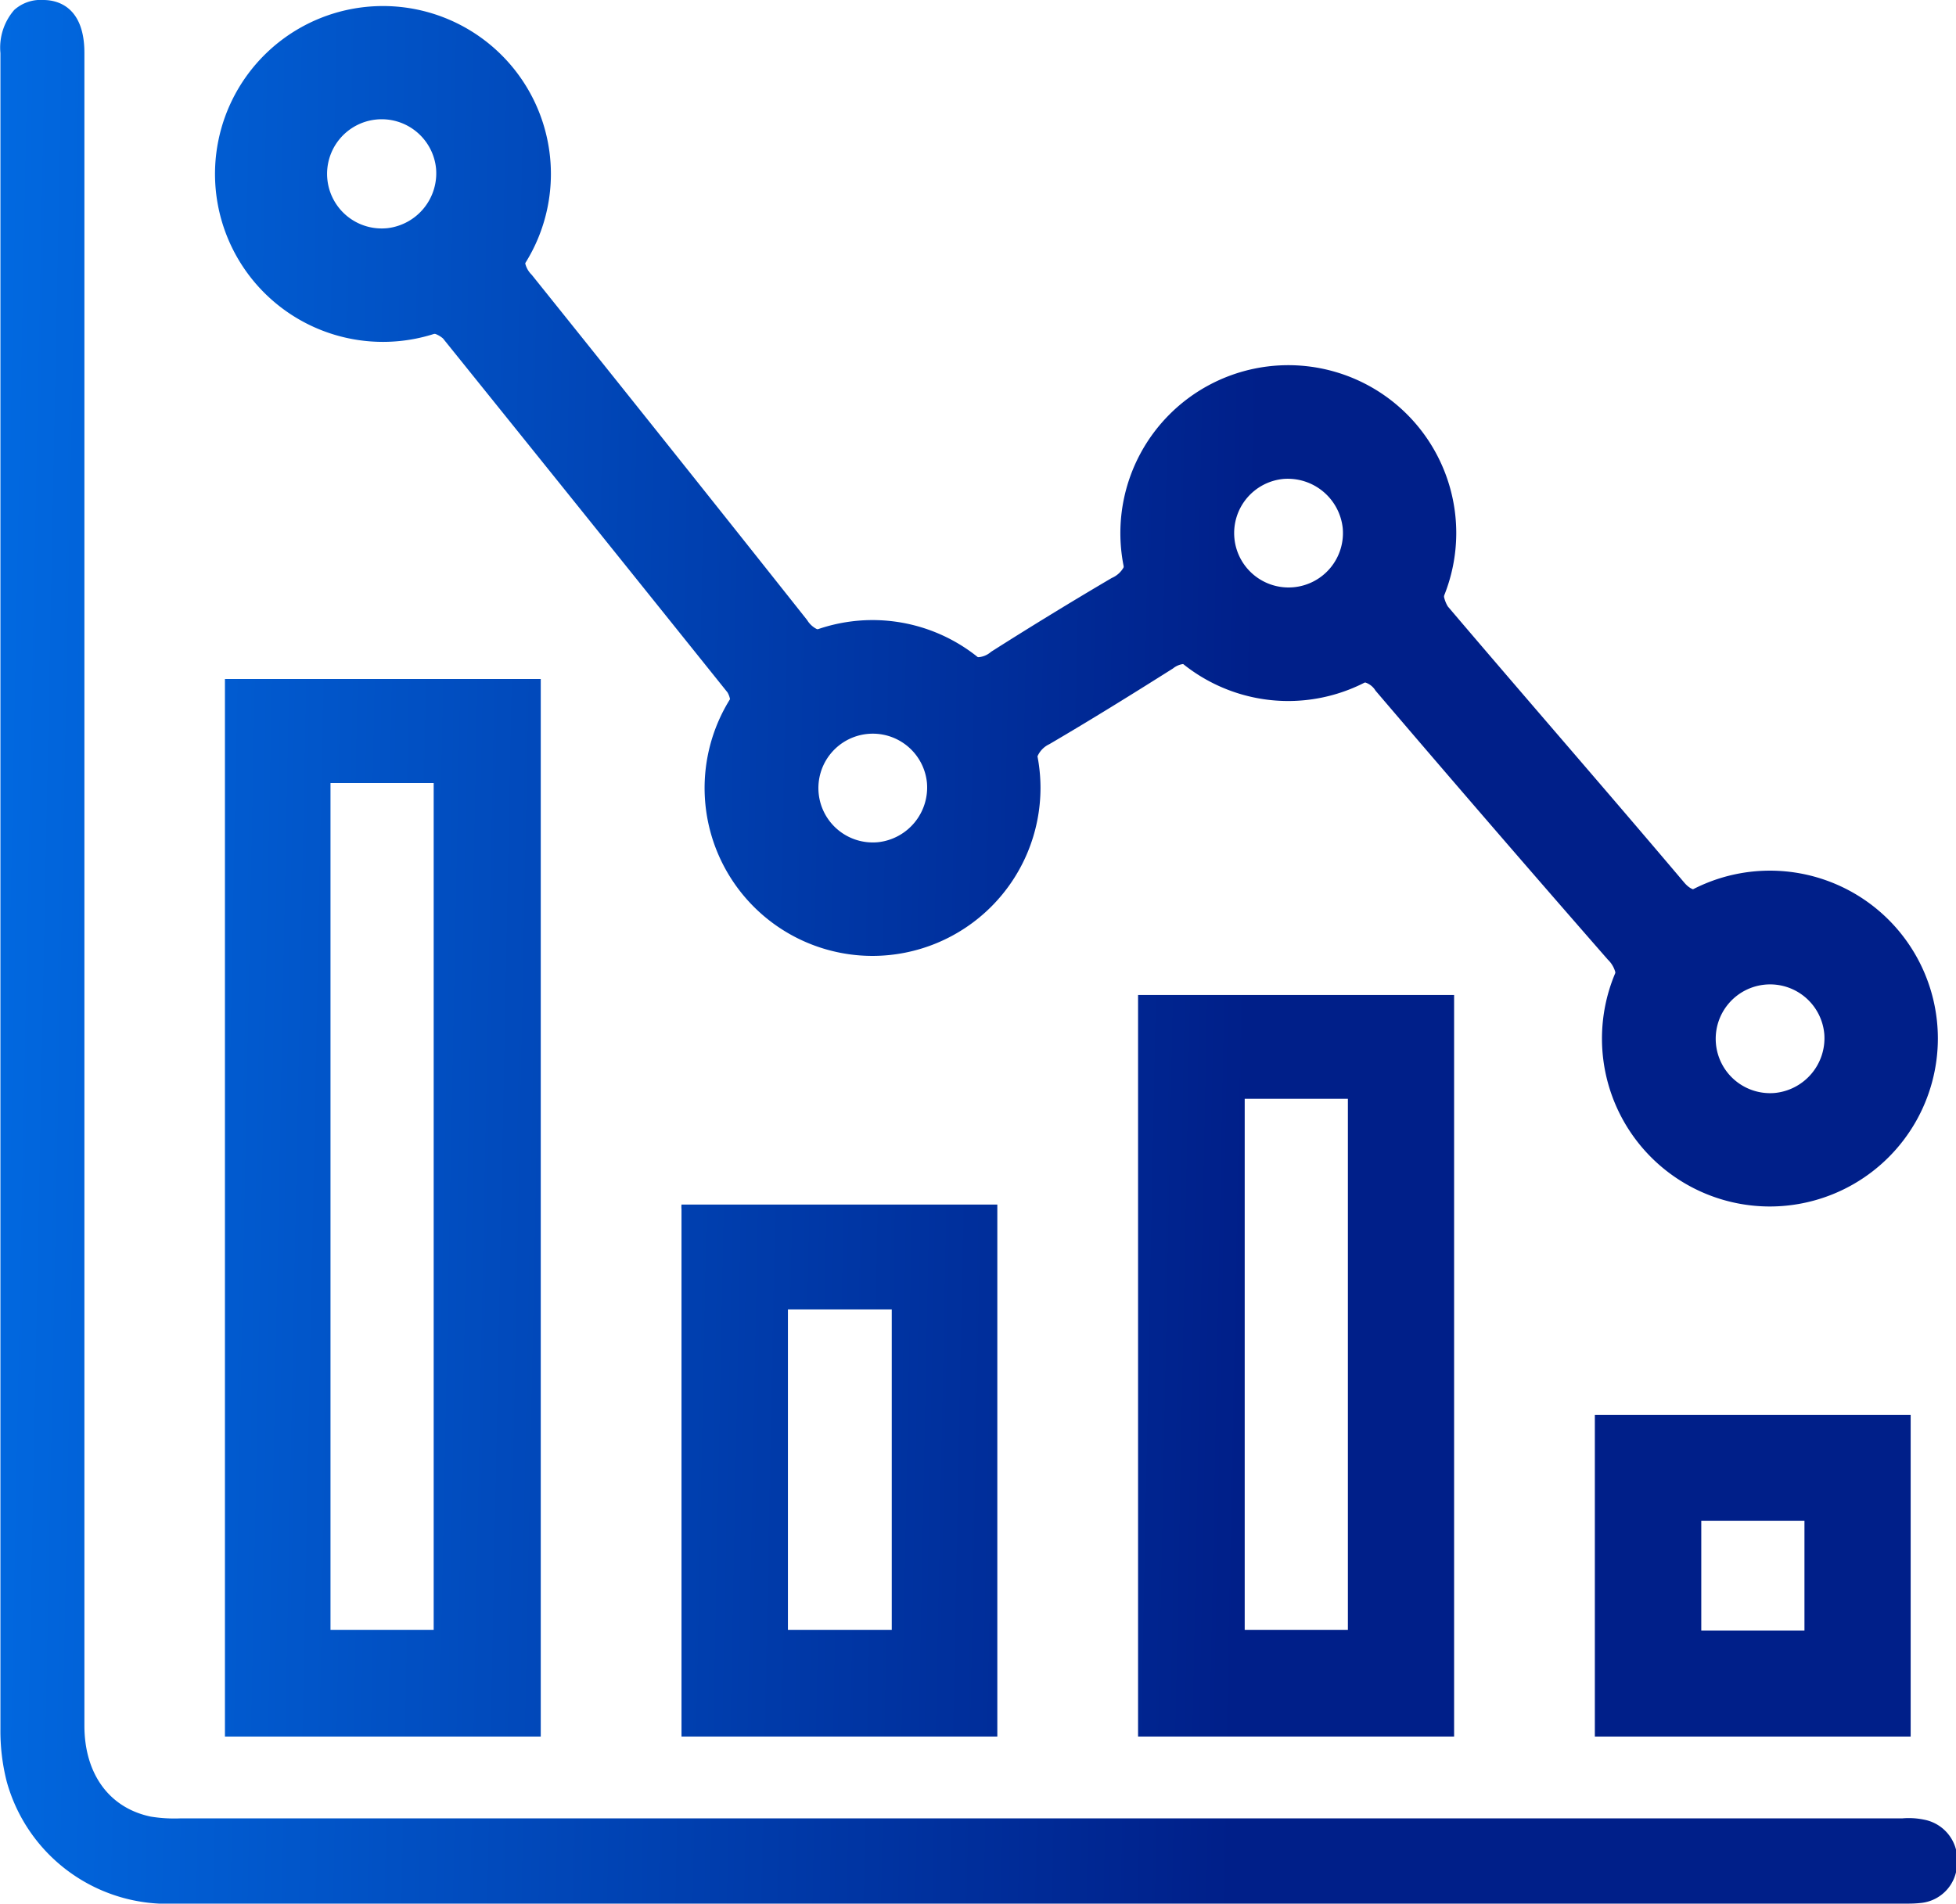
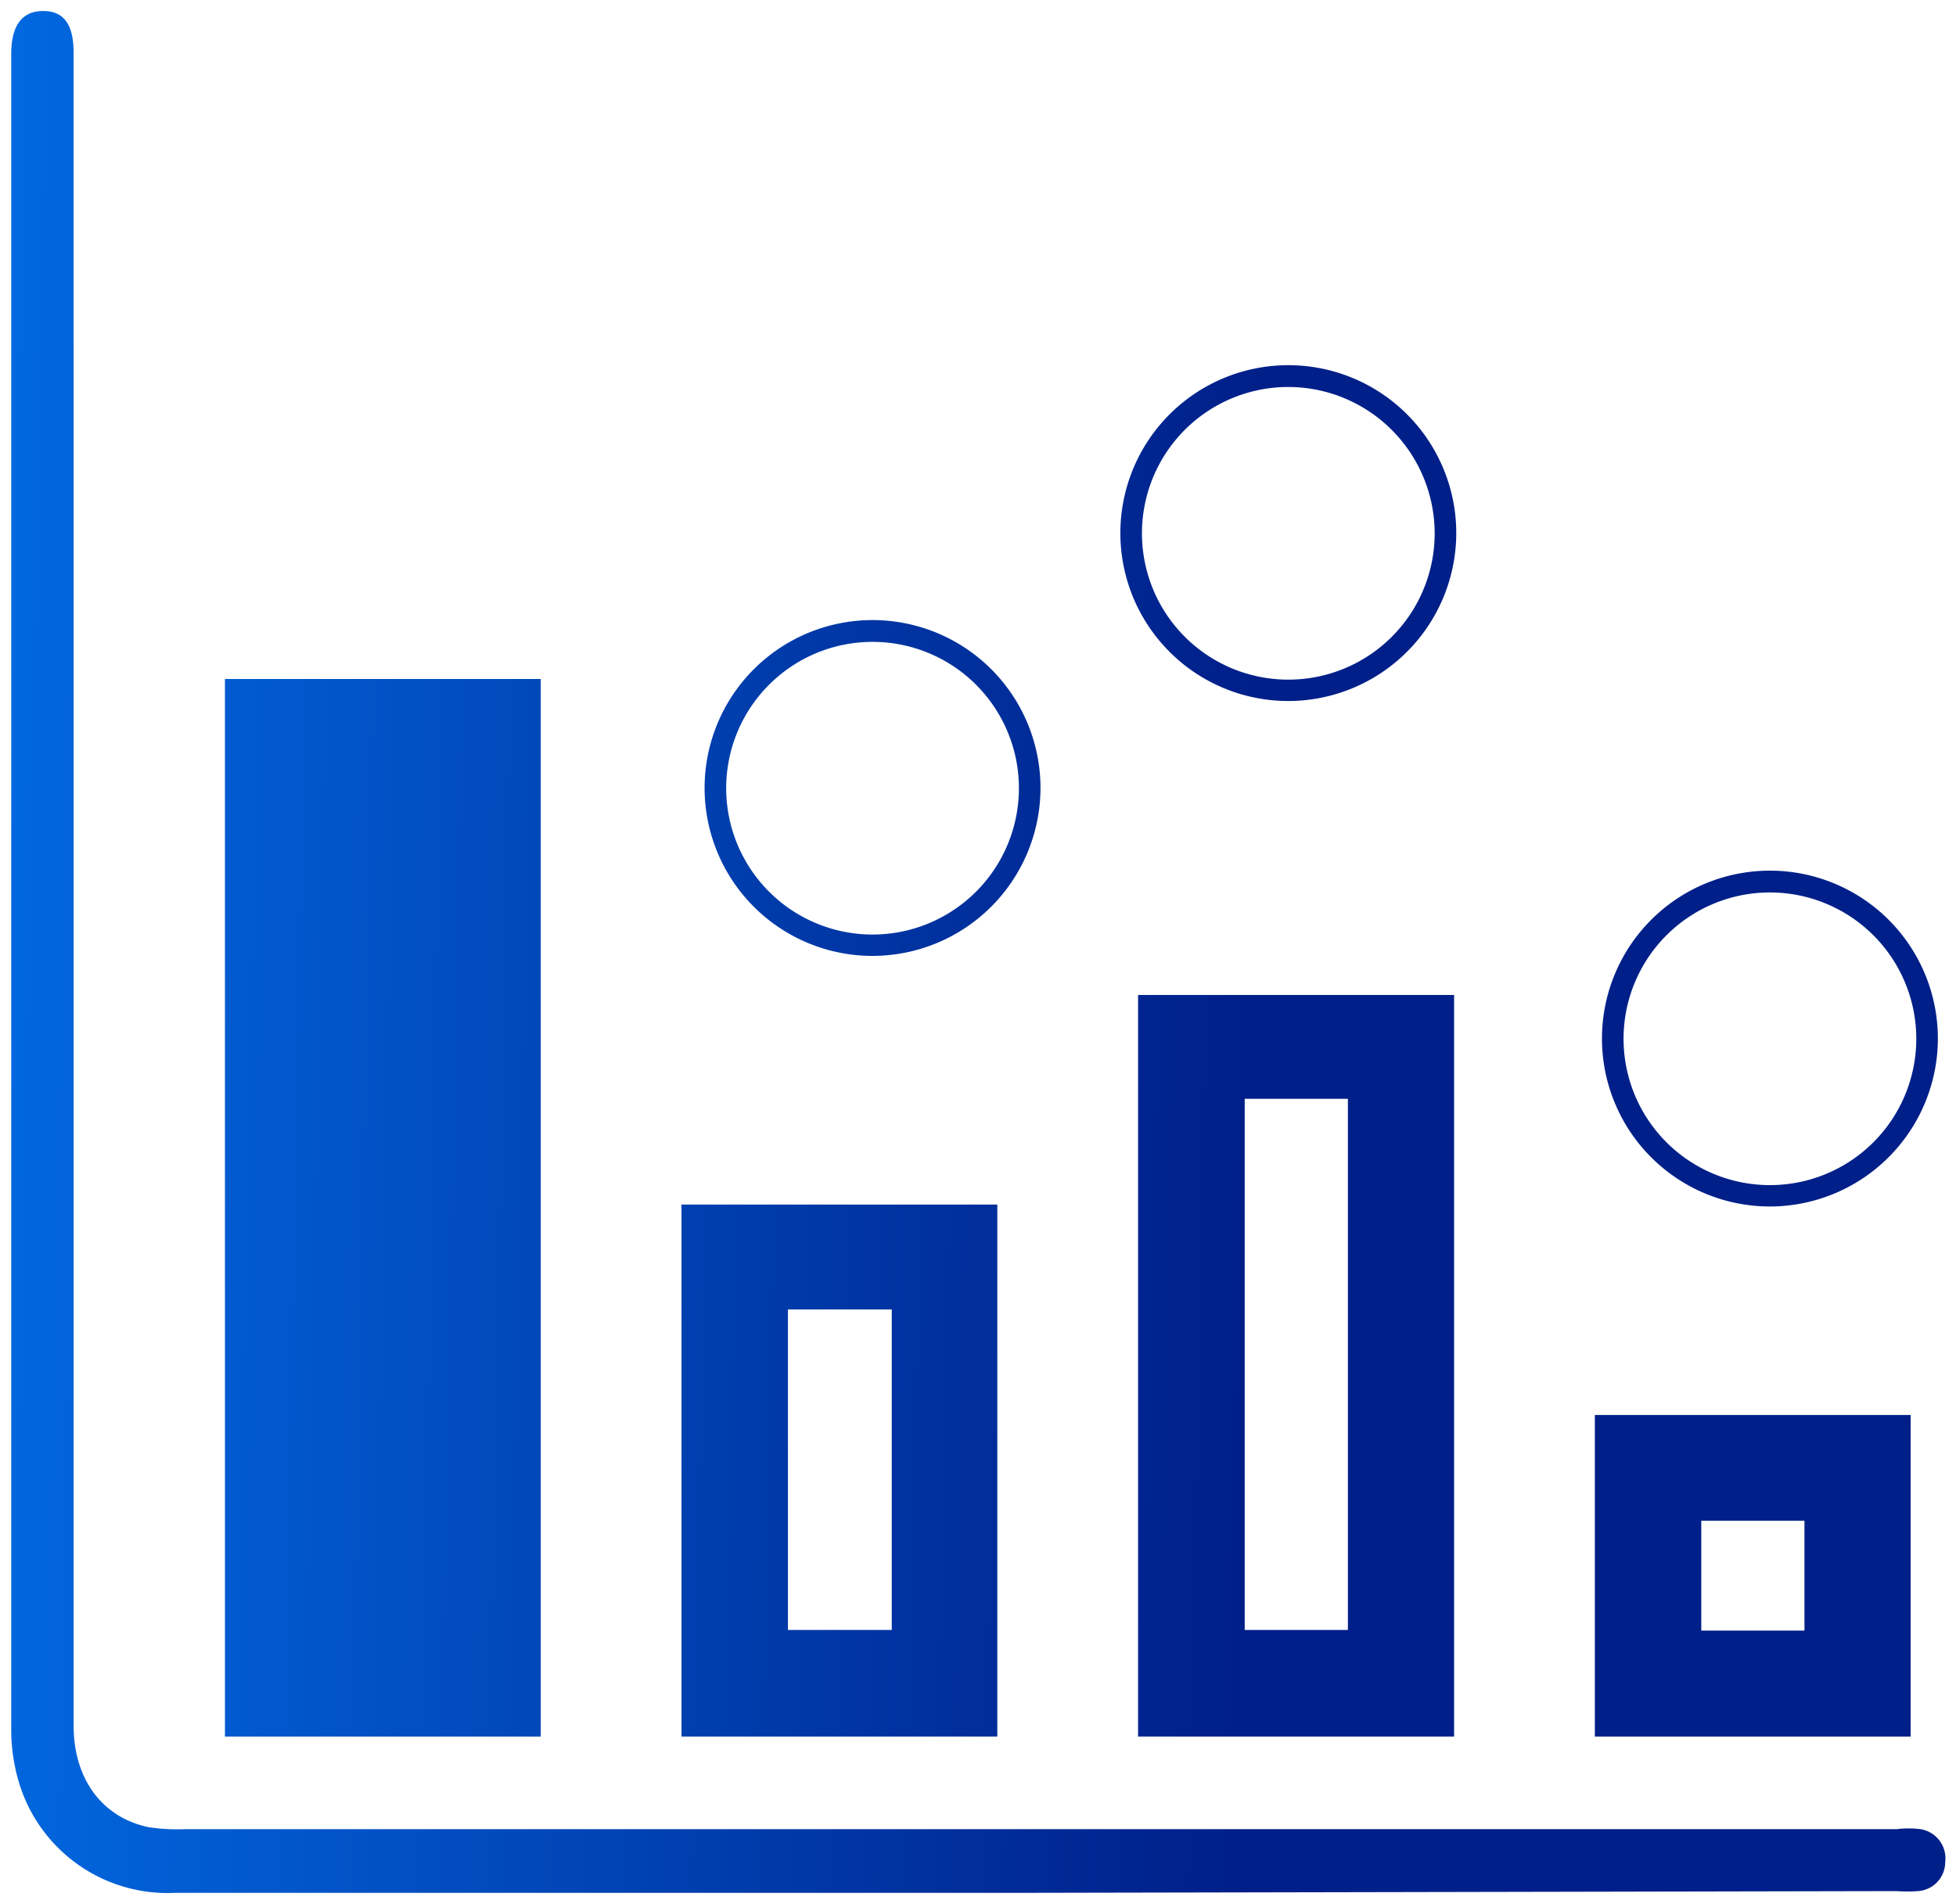
<svg xmlns="http://www.w3.org/2000/svg" xmlns:xlink="http://www.w3.org/1999/xlink" id="Layer_1" data-name="Layer 1" viewBox="0 0 90.61 88.2">
  <defs>
    <style>.cls-1{fill:url(#linear-gradient);}.cls-2{fill:url(#linear-gradient-2);}.cls-3{fill:url(#linear-gradient-3);}.cls-4{fill:url(#linear-gradient-4);}.cls-5{fill:url(#linear-gradient-5);}.cls-6{fill:url(#linear-gradient-6);}.cls-7{fill:url(#linear-gradient-7);}.cls-8{fill:url(#linear-gradient-8);}.cls-9{fill:url(#linear-gradient-9);}.cls-10{fill:url(#linear-gradient-10);}.cls-11{fill:url(#linear-gradient-11);}</style>
    <linearGradient id="linear-gradient" x1="2.14" y1="61.44" x2="62.38" y2="62.64" gradientUnits="userSpaceOnUse">
      <stop offset="0" stop-color="#016be3" />
      <stop offset="1" stop-color="#001f89" />
    </linearGradient>
    <linearGradient id="linear-gradient-2" x1="2.01" y1="67.91" x2="62.25" y2="69.11" xlink:href="#linear-gradient" />
    <linearGradient id="linear-gradient-3" x1="1.91" y1="73.21" x2="62.15" y2="74.41" xlink:href="#linear-gradient" />
    <linearGradient id="linear-gradient-4" x1="1.83" y1="77.24" x2="62.07" y2="78.44" xlink:href="#linear-gradient" />
    <linearGradient id="linear-gradient-5" x1="2.71" y1="32.98" x2="62.95" y2="34.18" xlink:href="#linear-gradient" />
    <linearGradient id="linear-gradient-6" x1="2.37" y1="49.85" x2="62.61" y2="51.05" xlink:href="#linear-gradient" />
    <linearGradient id="linear-gradient-7" x1="2.37" y1="49.85" x2="62.61" y2="51.05" xlink:href="#linear-gradient" />
    <linearGradient id="linear-gradient-8" x1="2.78" y1="29.38" x2="63.02" y2="30.58" xlink:href="#linear-gradient" />
    <linearGradient id="linear-gradient-9" x1="2.54" y1="41.56" x2="62.78" y2="42.76" xlink:href="#linear-gradient" />
    <linearGradient id="linear-gradient-10" x1="3.09" y1="13.58" x2="63.33" y2="14.78" xlink:href="#linear-gradient" />
    <linearGradient id="linear-gradient-11" x1="2.32" y1="52.34" x2="62.56" y2="53.54" xlink:href="#linear-gradient" />
  </defs>
  <title>My Website Traffic Is Going Down</title>
-   <path class="cls-1" d="M15.11,86.36v-49H29.74v49ZM20,42.18V81.42h4.78V42.18Z" transform="translate(-4.69 -5.9)" />
+   <path class="cls-1" d="M15.11,86.36v-49H29.74v49ZM20,42.18h4.78V42.18Z" transform="translate(-4.69 -5.9)" />
  <path class="cls-2" d="M57.41,86.36V52H72.05V86.36Zm4.94-29.55V81.42h4.78V56.81Z" transform="translate(-4.69 -5.9)" />
  <path class="cls-3" d="M36.26,86.36q0-12.23,0-24.44a1,1,0,0,1,0-.21H50.89V86.36Zm4.93-19.79V81.42H46V66.57Z" transform="translate(-4.69 -5.9)" />
  <path class="cls-4" d="M78.57,86.36V71.46H93.2v14.9Zm9.71-10H83.5v5.09h4.78Z" transform="translate(-4.69 -5.9)" />
-   <path class="cls-5" d="M72.09,30C71.9,31,71.7,32,71.57,33a1.46,1.46,0,0,0,.19,1c3.63,4.27,7.32,8.5,10.94,12.78.52.62.92.29,1.38.12a7.55,7.55,0,1,1,5.19,14.19,7.56,7.56,0,0,1-9.8-9.33,1.27,1.27,0,0,0-.3-1.4Q73.76,44.17,68.41,37.9a.87.87,0,0,0-1.19-.3,7.24,7.24,0,0,1-7-.73.94.94,0,0,0-1.19,0c-1.9,1.2-3.8,2.38-5.73,3.51a1.11,1.11,0,0,0-.61,1.27,7.57,7.57,0,1,1-15.09,1,7.91,7.91,0,0,1,.86-3.81,1,1,0,0,0-.07-.86Q31.8,29.76,25.21,21.58a1.18,1.18,0,0,0-1-.26A7.57,7.57,0,1,1,21.71,6.43a7.22,7.22,0,0,1,6.88,3.24,7.19,7.19,0,0,1,.58,7.58,1.09,1.09,0,0,0,.15,1.38q6.42,8,12.76,16a1.11,1.11,0,0,0,1.33.47,7,7,0,0,1,5.86,1,1,1,0,0,0,1.33,0q2.77-1.76,5.59-3.42a1.15,1.15,0,0,0,.67-1.32,7.54,7.54,0,0,1,14.06-4.51A21.86,21.86,0,0,1,72.09,30ZM89.2,53.82a2.52,2.52,0,1,0-2.29,2.72A2.55,2.55,0,0,0,89.2,53.82ZM24.89,13.71a2.53,2.53,0,1,0-2.24,2.76A2.56,2.56,0,0,0,24.89,13.71ZM64.15,28.09a2.52,2.52,0,1,0,2.74,2.27A2.56,2.56,0,0,0,64.15,28.09ZM47.63,42.17a2.52,2.52,0,1,0-2.25,2.75A2.55,2.55,0,0,0,47.63,42.17Z" transform="translate(-4.69 -5.9)" />
  <path class="cls-6" d="M52.55,93.6H12.83a7.19,7.19,0,0,1-7.31-5.28A8.55,8.55,0,0,1,5.21,86q0-38.79,0-77.59c0-1.33.5-2,1.48-2S8.1,7.06,8.1,8.35v77.5c0,2.46,1.31,4.26,3.48,4.71a8.94,8.94,0,0,0,1.72.09H92.56a4.41,4.41,0,0,1,1.09,0,1.37,1.37,0,0,1,1.15,1.53,1.35,1.35,0,0,1-1.26,1.34,6.51,6.51,0,0,1-1,0Z" transform="translate(-4.69 -5.9)" />
-   <path class="cls-7" d="M93.05,94.1H12.83A7.72,7.72,0,0,1,5,88.44,9.49,9.49,0,0,1,4.71,86q0-34.9,0-69.83V8.36a2.66,2.66,0,0,1,.64-2A1.83,1.83,0,0,1,6.7,5.9c.71,0,1.9.36,1.9,2.45v77.5c0,2.24,1.15,3.82,3.08,4.22a6.84,6.84,0,0,0,1.38.08H92.82a3.47,3.47,0,0,1,1,.06,1.89,1.89,0,0,1,1.53,2.05,1.86,1.86,0,0,1-1.68,1.81A5.44,5.44,0,0,1,93.05,94.1Zm-.5-1h.26a4.85,4.85,0,0,0,.66,0,1,1,0,0,0,.06-1.9,3,3,0,0,0-.68,0H13.07a7.77,7.77,0,0,1-1.59-.1,4.94,4.94,0,0,1-3.88-5.2V8.35c0-1.43-.6-1.44-.93-1.45A.78.78,0,0,0,6,7.1,1.76,1.76,0,0,0,5.7,8.36v7.76Q5.69,51,5.71,86A8.28,8.28,0,0,0,6,88.17a6.67,6.67,0,0,0,6.83,4.92H92.55Z" transform="translate(-4.69 -5.9)" />
  <path class="cls-8" d="M64.38,38.38a7.78,7.78,0,1,1,7.77-7.77A7.79,7.79,0,0,1,64.38,38.38Zm0-14.55a6.78,6.78,0,1,0,6.77,6.78A6.79,6.79,0,0,0,64.38,23.83Z" transform="translate(-4.69 -5.9)" />
  <path class="cls-9" d="M45.12,50.19a7.78,7.78,0,1,1,7.77-7.78A7.79,7.79,0,0,1,45.12,50.19Zm0-14.55a6.78,6.78,0,1,0,6.77,6.77A6.78,6.78,0,0,0,45.12,35.64Z" transform="translate(-4.69 -5.9)" />
-   <path class="cls-10" d="M22.43,21.74A7.78,7.78,0,1,1,30.21,14,7.78,7.78,0,0,1,22.43,21.74Zm0-14.55A6.78,6.78,0,1,0,29.21,14,6.78,6.78,0,0,0,22.43,7.19Z" transform="translate(-4.69 -5.9)" />
  <path class="cls-11" d="M86.68,61.8A7.78,7.78,0,1,1,94.46,54,7.79,7.79,0,0,1,86.68,61.8Zm0-14.55A6.78,6.78,0,1,0,93.46,54,6.78,6.78,0,0,0,86.68,47.25Z" transform="translate(-4.69 -5.9)" />
</svg>